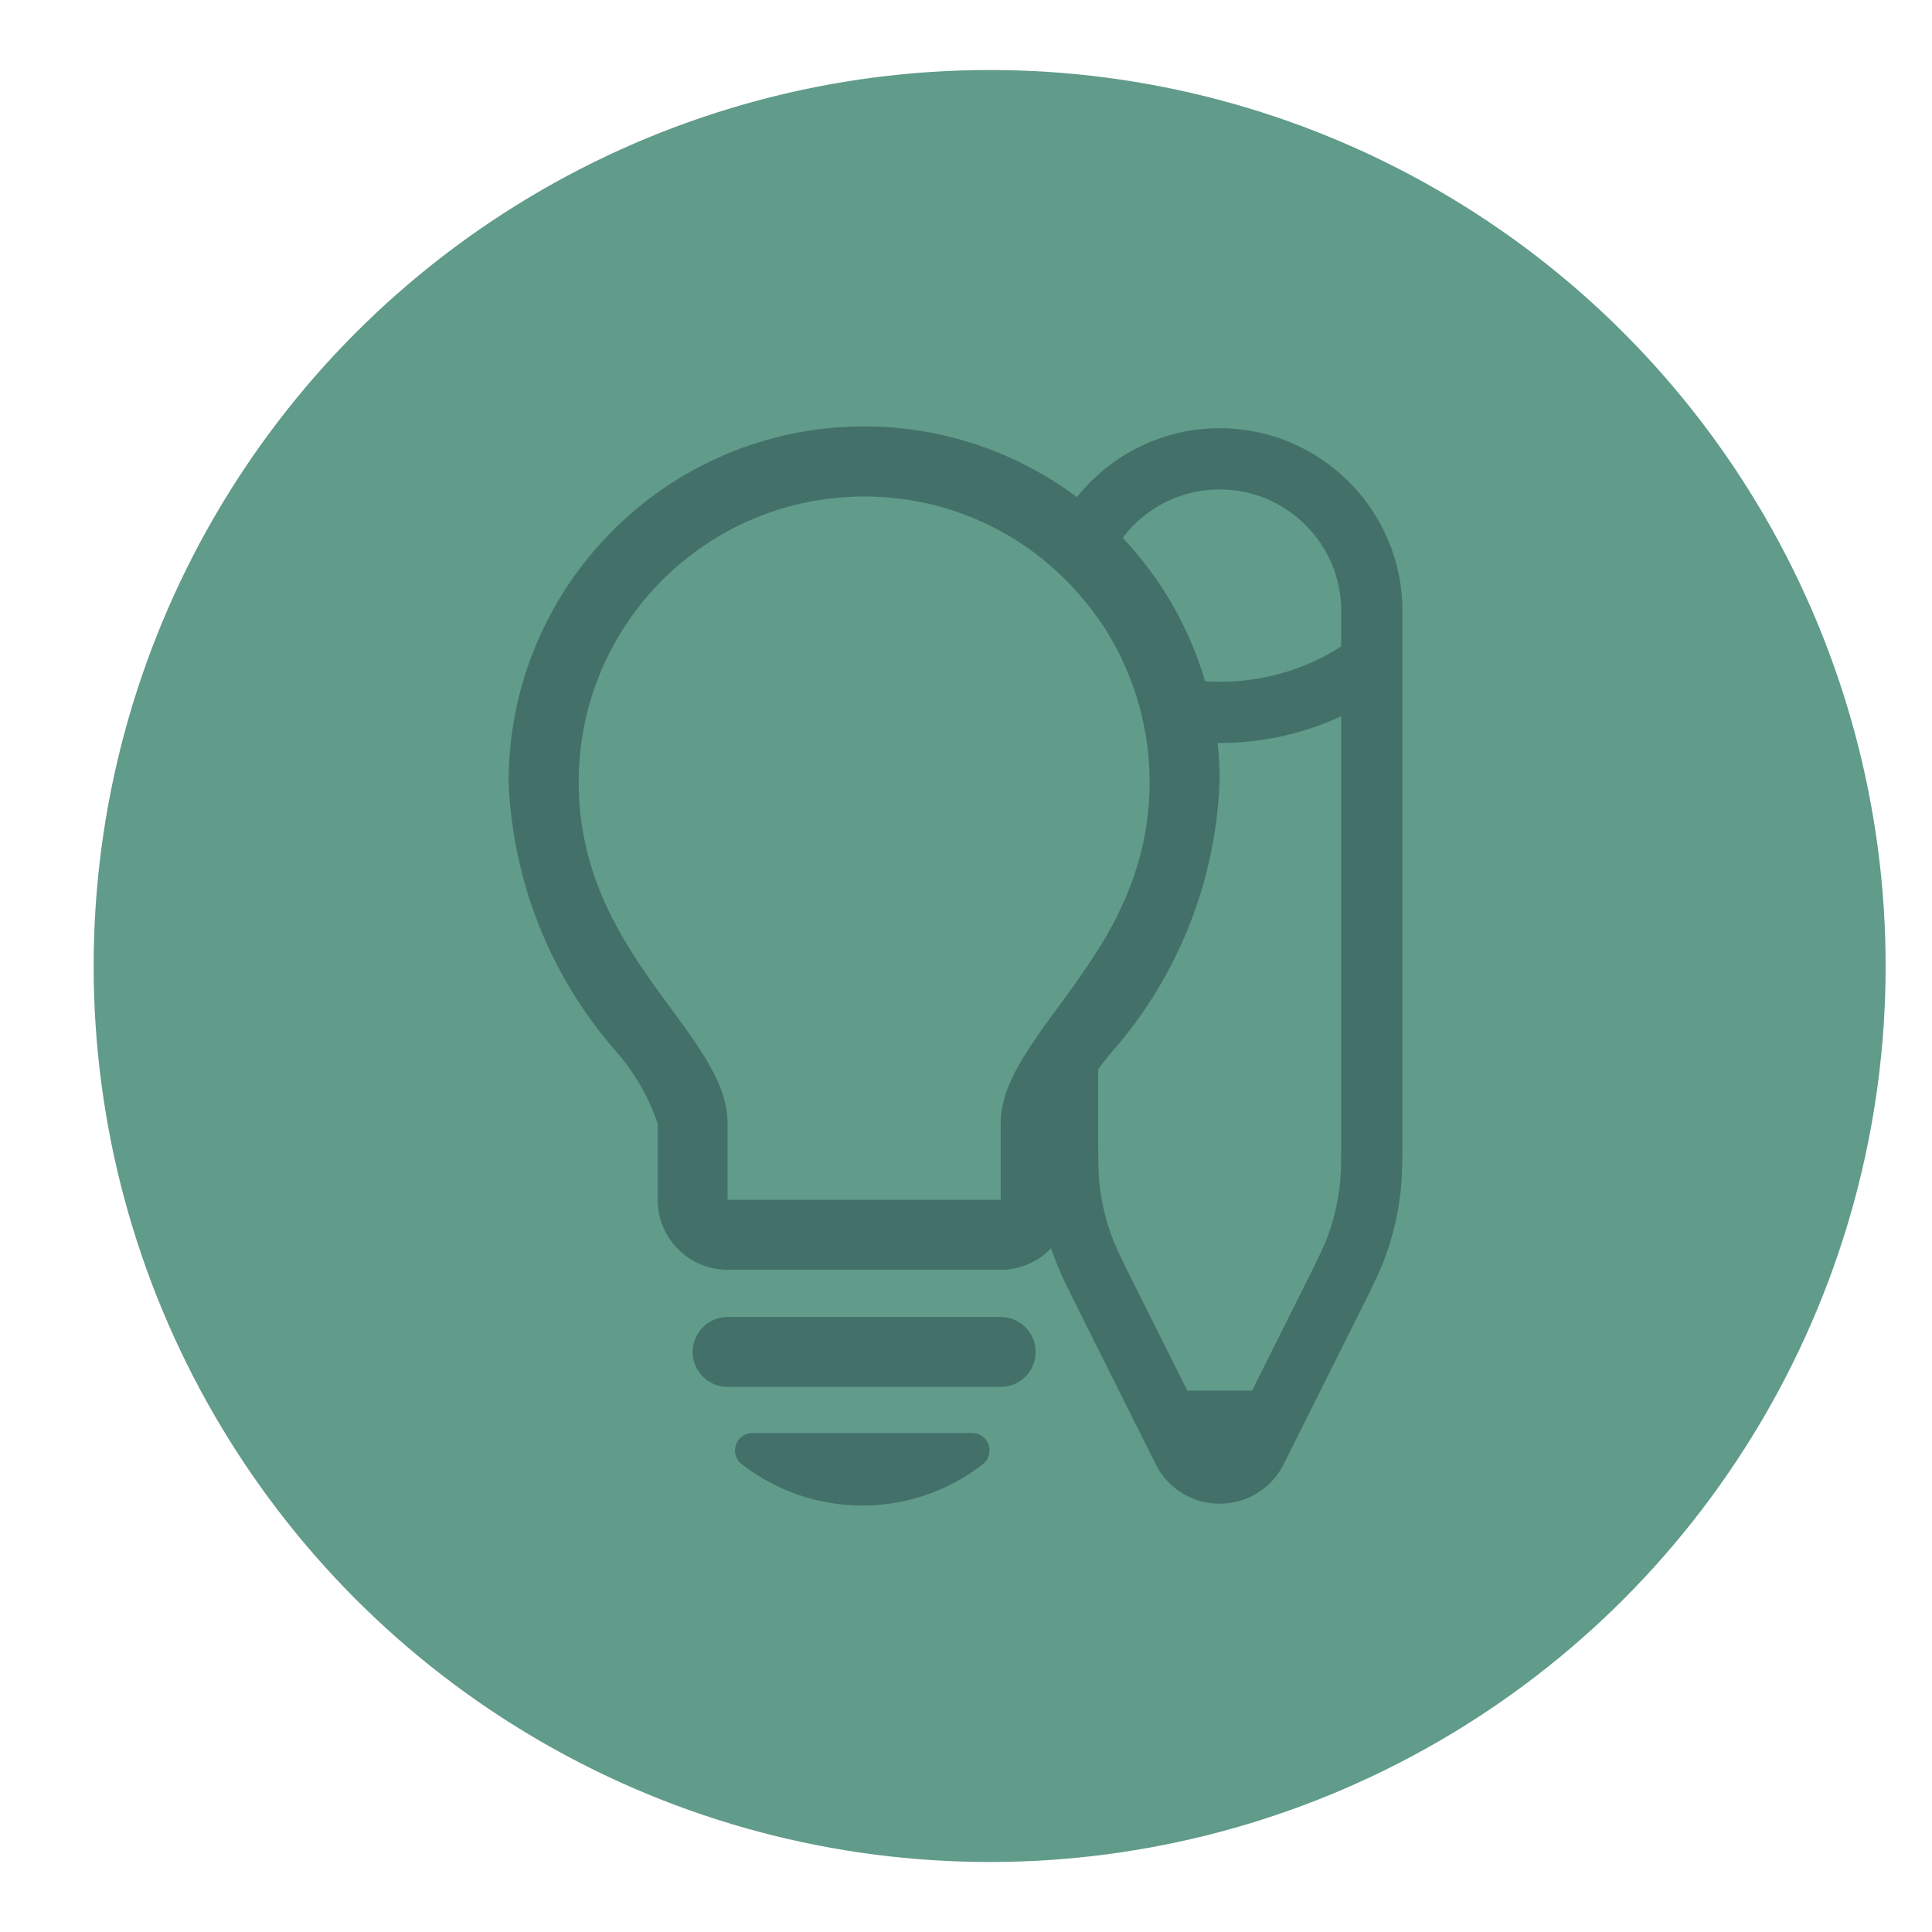
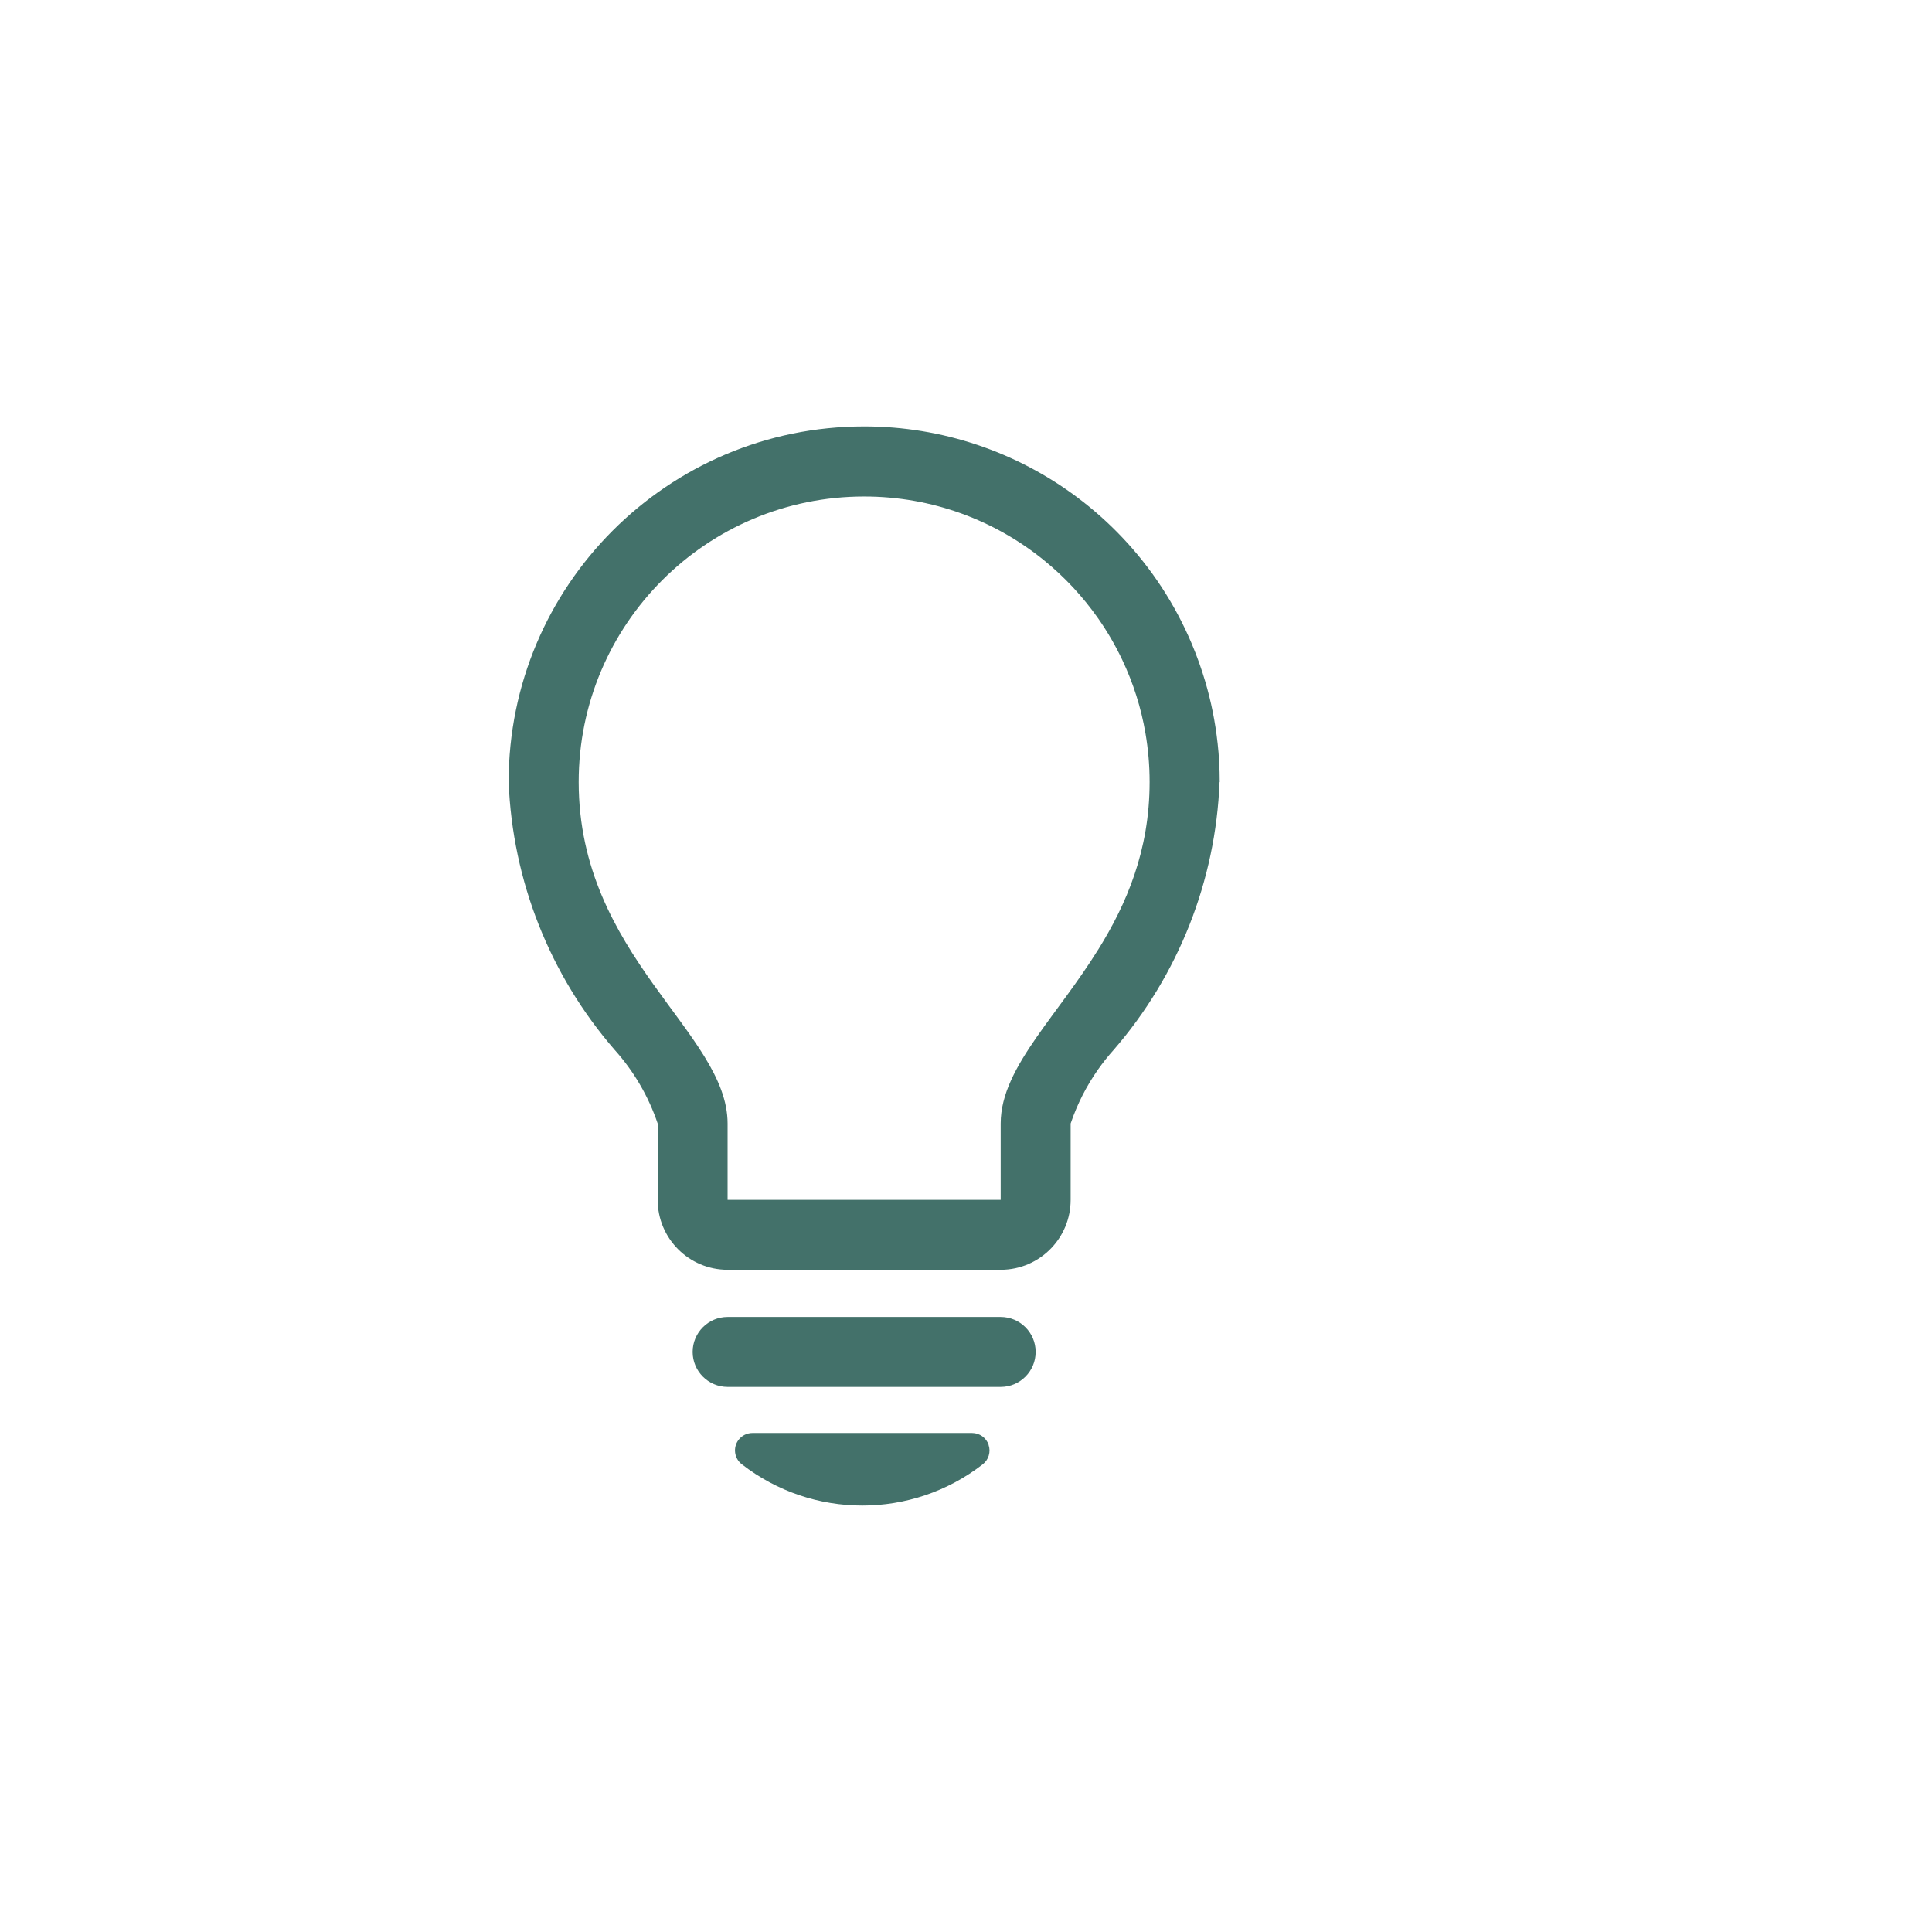
<svg xmlns="http://www.w3.org/2000/svg" id="Uploaded_to_svgrepo.com" data-name="Uploaded to svgrepo.com" viewBox="0 0 800 800">
  <defs>
    <style>      .cls-1 {        fill: #619b8a;      }      .cls-1, .cls-2 {        stroke-width: 0px;      }      .cls-2 {        fill: #43716a;      }    </style>
  </defs>
-   <circle class="cls-1" cx="409.79" cy="400" r="371.01" />
  <g>
    <path class="cls-2" d="m409.33,598.25h.04c-1.01-2.92-3.77-4.88-6.86-4.88h-90.92c-2.25,0-4.38,1.04-5.75,2.82-2.43,3.16-1.83,7.7,1.33,10.13,29.35,22.8,70.44,22.8,99.79,0,2.43-1.9,3.39-5.15,2.37-8.07Zm5.03-52.92h-113.08c-7.98,0-14.46,6.48-14.47,14.47,0,7.99,6.48,14.48,14.47,14.49h113.11c8-.01,14.47-6.52,14.45-14.51-.01-7.98-6.49-14.45-14.48-14.45Zm89.81-237.68c-.95-8.64-2.66-17.19-5.13-25.53-1.56-5.28-3.42-10.48-5.57-15.57-6.97-16.51-16.73-31.28-28.6-43.84-5.83-6.18-12.18-11.82-18.95-16.88-24.92-18.61-55.64-29.27-88.09-29.26-81.31,0-147.22,65.91-147.22,147.22,1.59,40.9,17.08,80.04,43.92,110.95,7.94,8.85,13.99,19.22,17.8,30.48v31.61c0,15.99,12.97,28.96,28.96,28.96h113.08c8.21,0,15.62-3.42,20.88-8.9,5-5.2,8.08-12.27,8.08-20.05v-31.61c2.71-8.01,6.54-15.56,11.39-22.43,1.97-2.8,4.11-5.49,6.41-8.05,26.81-30.92,42.28-70.05,43.86-110.95l.07.06c0-5.42-.28-10.84-.88-16.2Zm-49.46,85.6c-8.35,13.43-17.72,25.09-25.34,36.02-8.64,12.42-15.01,23.89-15.01,35.95v31.61h-113.08v-31.61c0-37.52-61.66-69.4-61.66-141.43,0-65.28,52.93-118.2,118.21-118.2,28.25,0,54.17,9.9,74.51,26.44,8.53,6.92,16.06,15.02,22.38,24.03,3.79,5.41,7.13,11.15,9.98,17.17,4.51,9.51,7.79,19.73,9.62,30.44,1.12,6.54,1.71,13.26,1.71,20.12,0,28.49-9.64,50.7-21.31,69.46Z" />
-     <path class="cls-2" d="m580.72,252.99c0-41.73-33.94-75.67-75.66-75.67-23.91,0-45.27,11.15-59.14,28.52-6.12,7.66-10.79,16.53-13.58,26.2,8.53,6.92,16.06,15.02,22.38,24.03v-3.08c0-11.36,3.78-21.85,10.15-30.27,9.19-12.18,23.79-20.06,40.18-20.06,27.75,0,50.33,22.58,50.33,50.33v14.63c-7.74,5.12-25.53,14.7-50.33,14.7-2.06,0-4.05-.07-6.01-.2-14.36-.9-26.03-4.92-34.34-8.89,4.51,9.51,7.79,19.73,9.62,30.44,8.74,2.32,18.74,3.9,29.85,3.97.29,0,.58,0,.88,0,21.05,0,38.15-5.39,50.33-11.09v170.59c0,12.49,0,18.75-.69,24.37-.82,6.65-2.37,13.22-4.6,19.52-1.9,5.36-4.71,10.98-10.33,22.21l-21.28,42.56h-26.85l-21.29-42.59c-5.6-11.21-8.41-16.82-10.31-22.18-2.24-6.31-3.79-12.88-4.61-19.52-.7-5.62-.7-11.89-.7-24.39v-73.89c-8.35,13.43-17.72,25.09-25.34,36.02v37.87c0,13.53,0,20.33.88,27.5.93,7.54,2.61,15.01,4.98,22.24.28.88.59,1.77.9,2.64,2.42,6.82,5.46,12.91,11.54,25.07l30.84,61.68c5.05,10.11,15.22,16.4,26.53,16.4s21.47-6.28,26.52-16.4l6.06-12.12,24.79-49.57c6.07-12.14,9.11-18.23,11.54-25.05,2.85-8.04,4.82-16.42,5.87-24.88.88-7.17.88-13.96.89-27.48v-214.18Z" />
  </g>
</svg>